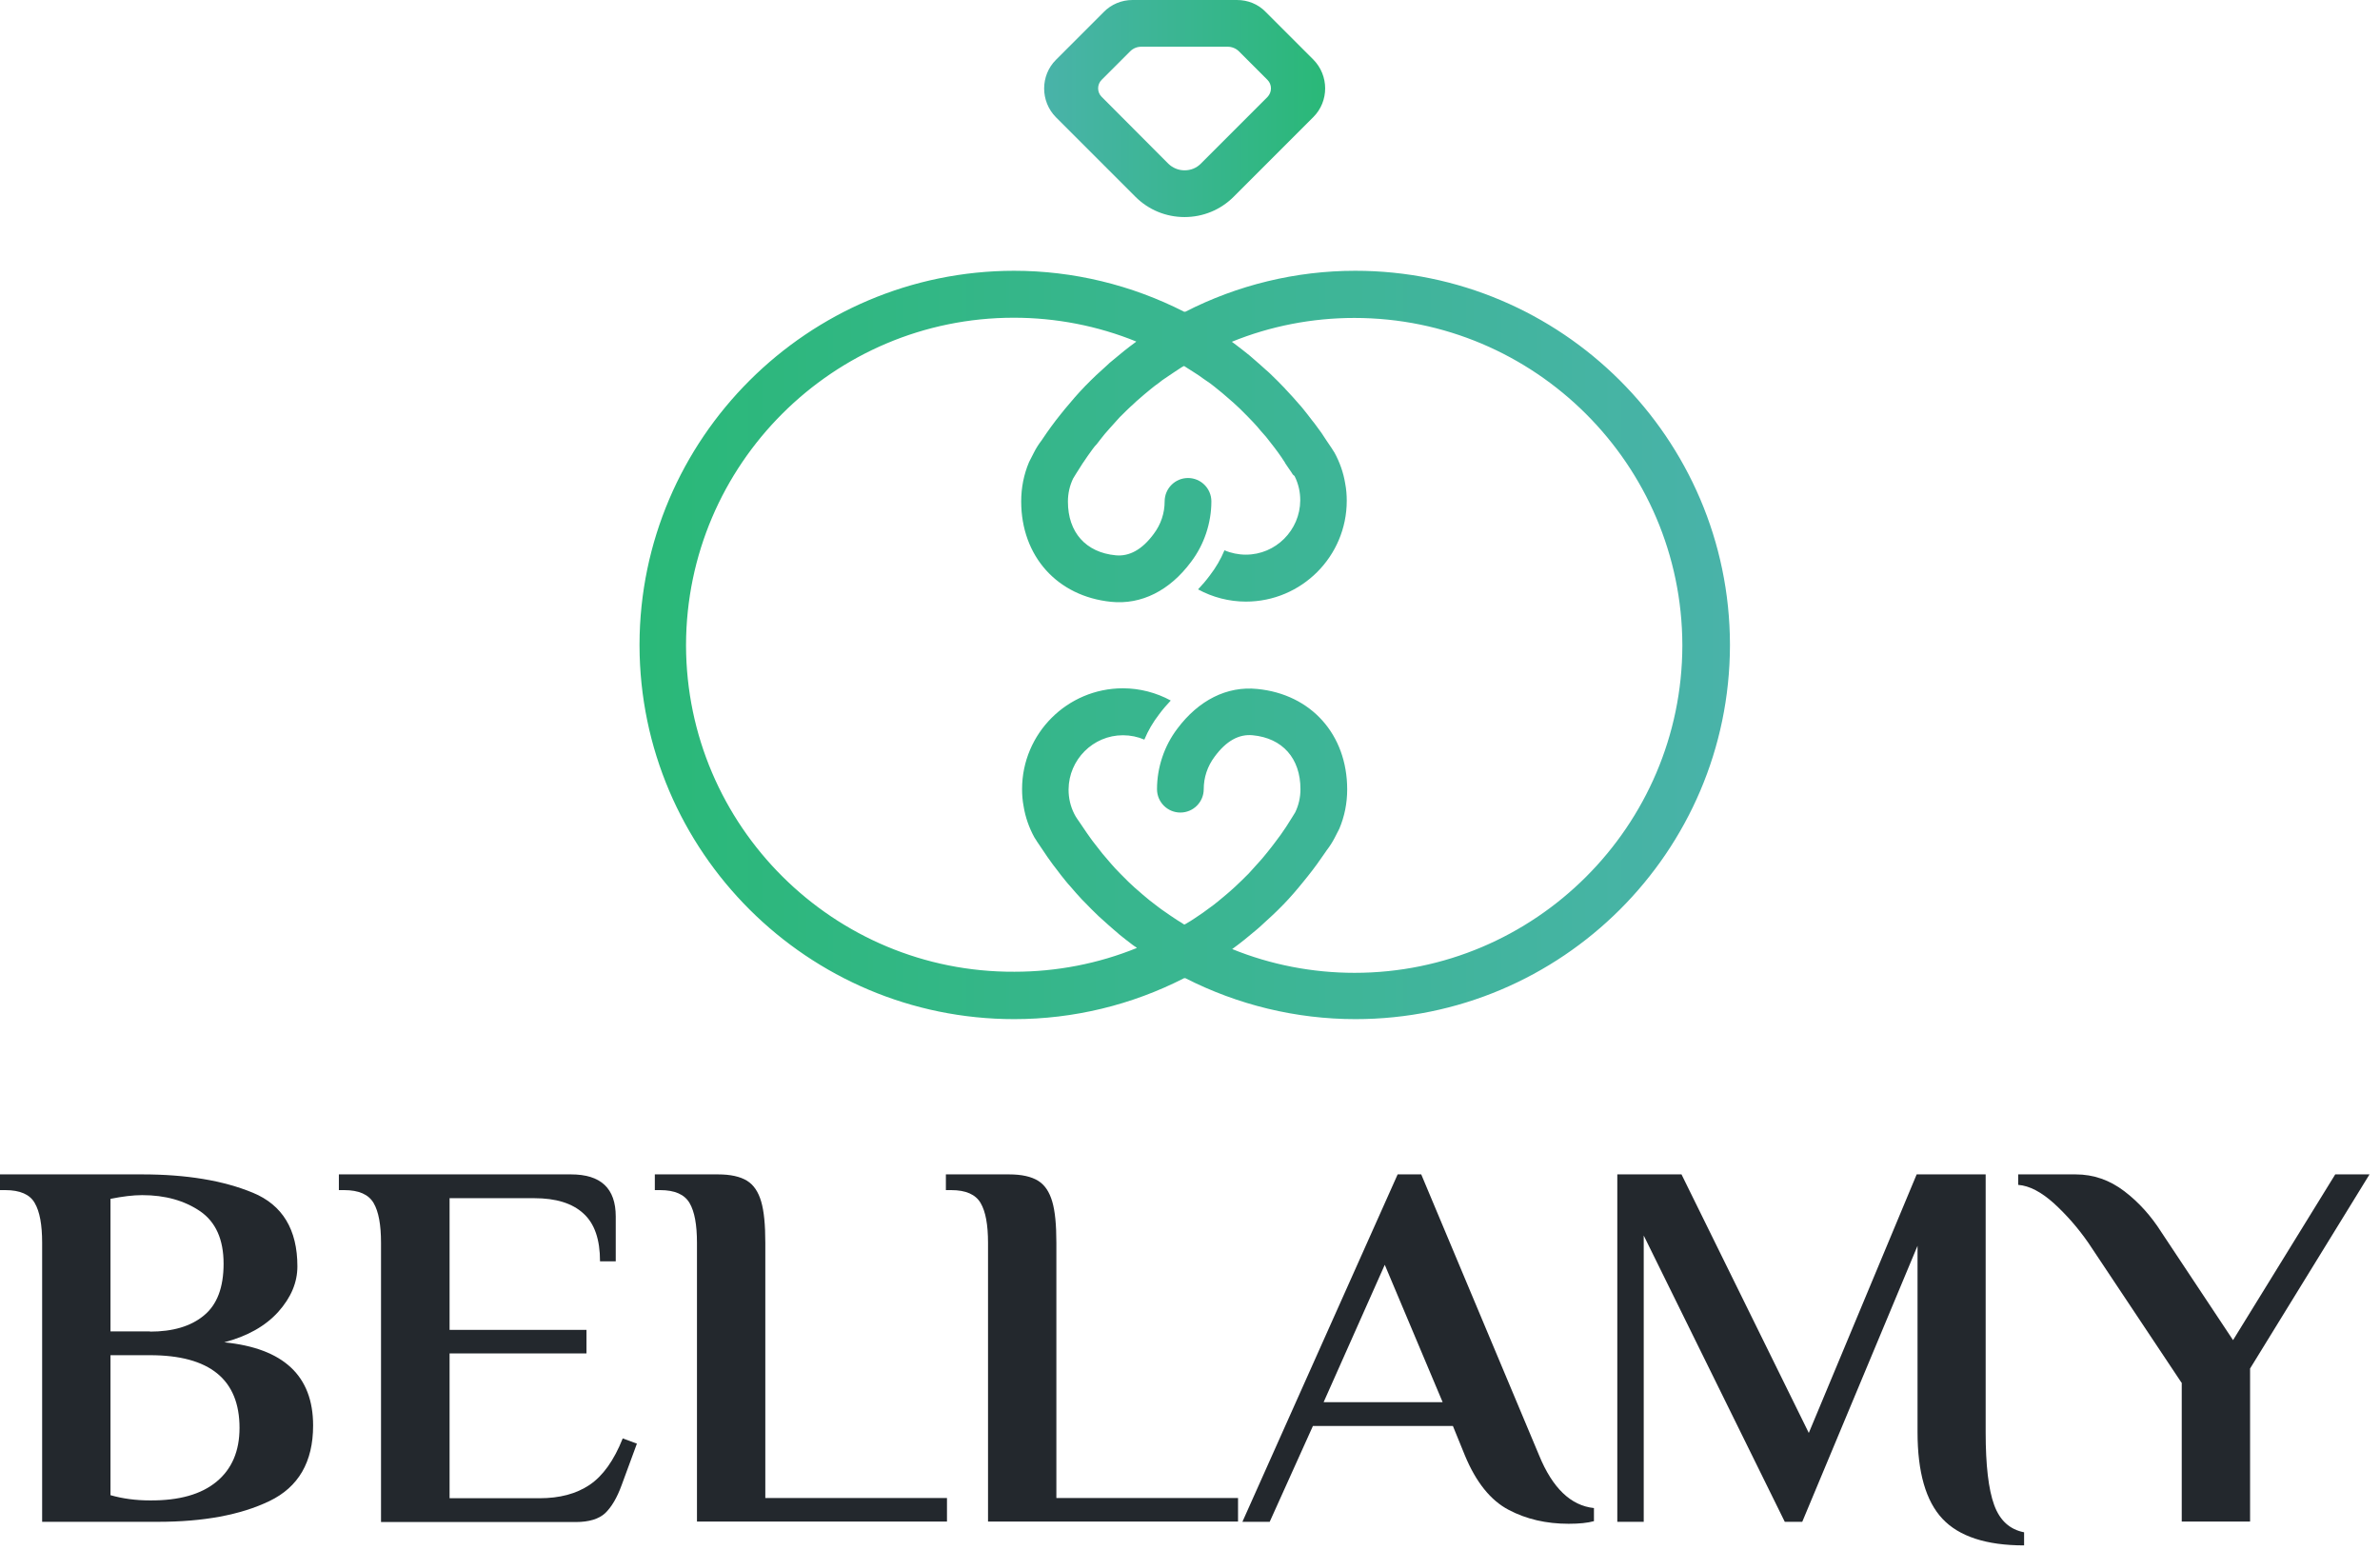
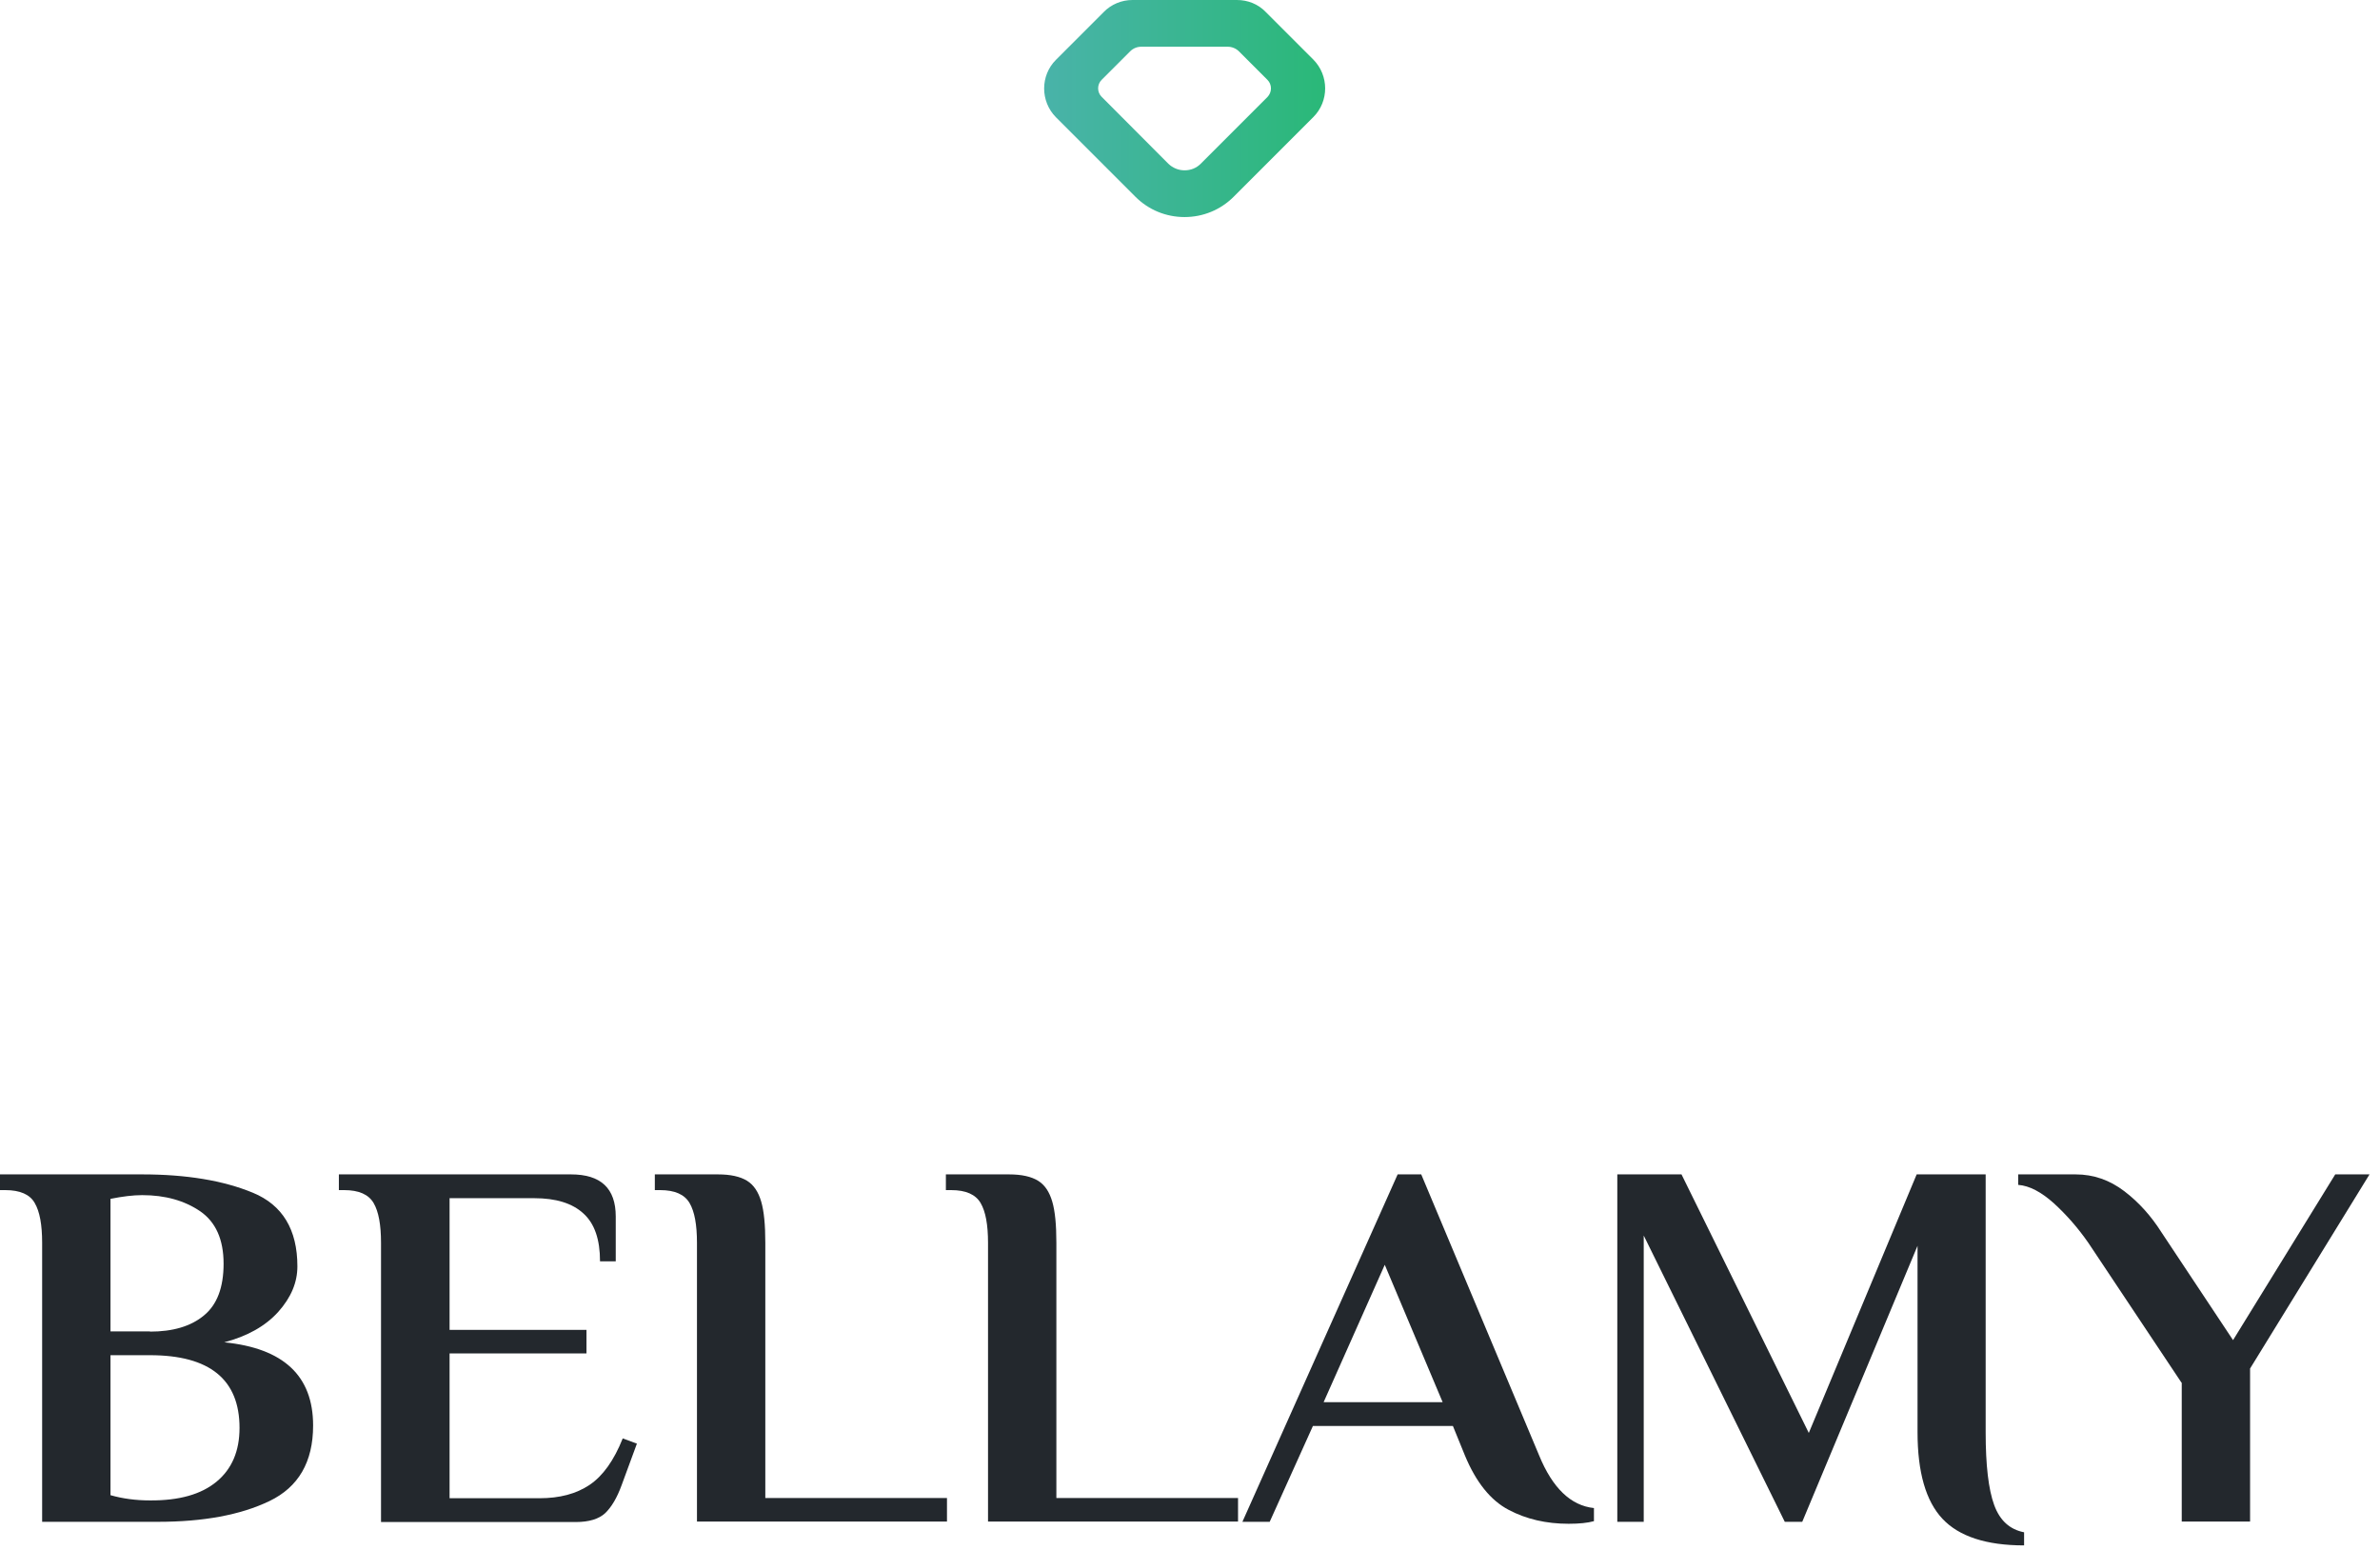
<svg xmlns="http://www.w3.org/2000/svg" width="109" height="71" viewBox="0 0 109 71" fill="none">
  <g clip-path="url(#clip0_407_1482)">
-     <path d="M29.289 29.51V29.55C29.289 29.56 29.289 29.56 29.289 29.56C29.309 39 36.999 46.67 46.449 46.67C49.169 46.67 51.839 46.02 54.239 44.79L54.259 44.8L54.279 44.79C56.689 46.02 59.359 46.67 62.079 46.67C71.519 46.67 79.209 39 79.229 29.56C79.229 29.55 79.229 29.55 79.229 29.55V29.51C79.209 20.07 71.509 12.4 62.069 12.4C59.349 12.4 56.679 13.05 54.279 14.28L54.259 14.27L54.239 14.28C51.829 13.05 49.159 12.4 46.439 12.4C36.999 12.41 29.309 20.08 29.289 29.51ZM31.419 29.56V29.53C31.439 21.26 38.169 14.55 46.429 14.55C48.359 14.55 50.269 14.92 52.039 15.64C52.029 15.65 52.029 15.65 52.019 15.66C51.649 15.93 51.289 16.22 50.949 16.51C50.859 16.58 50.779 16.65 50.699 16.73C50.369 17.02 50.039 17.33 49.729 17.65C49.719 17.66 49.699 17.67 49.689 17.69C49.369 18.02 49.069 18.37 48.779 18.72C48.709 18.81 48.639 18.9 48.569 18.98C48.279 19.34 48.009 19.71 47.749 20.1L47.709 20.16C47.569 20.34 47.449 20.53 47.349 20.73L47.129 21.16C46.889 21.73 46.769 22.33 46.769 22.96C46.769 25.47 48.419 27.31 50.889 27.56C52.269 27.7 53.569 27.05 54.549 25.73C55.149 24.94 55.479 23.95 55.479 22.96C55.479 22.37 54.999 21.89 54.409 21.89C53.819 21.89 53.339 22.37 53.339 22.96C53.339 23.5 53.169 24.01 52.839 24.45C52.309 25.17 51.719 25.49 51.099 25.43C49.729 25.3 48.909 24.38 48.909 22.97C48.909 22.6 48.989 22.24 49.149 21.91C49.249 21.74 49.349 21.59 49.449 21.43L49.569 21.24C49.729 21 49.889 20.77 50.059 20.54C50.109 20.47 50.169 20.4 50.229 20.34C50.349 20.18 50.479 20.02 50.599 19.87C50.669 19.79 50.739 19.71 50.809 19.63C50.929 19.5 51.049 19.36 51.169 19.23C51.239 19.14 51.329 19.06 51.409 18.98C51.529 18.86 51.649 18.74 51.769 18.63C51.859 18.55 51.949 18.47 52.039 18.38C52.159 18.27 52.289 18.17 52.409 18.06C52.509 17.98 52.599 17.9 52.699 17.82C52.819 17.72 52.949 17.62 53.079 17.53C53.179 17.45 53.279 17.37 53.379 17.31C53.509 17.22 53.639 17.13 53.779 17.04C53.889 16.97 53.989 16.9 54.099 16.83C54.139 16.8 54.189 16.78 54.229 16.76C54.269 16.79 54.319 16.82 54.369 16.85C54.479 16.92 54.589 16.99 54.699 17.06C54.839 17.15 54.979 17.24 55.109 17.34C55.219 17.41 55.319 17.49 55.429 17.56C55.559 17.66 55.689 17.76 55.819 17.87C55.919 17.95 56.019 18.03 56.119 18.12C56.249 18.23 56.369 18.34 56.499 18.45C56.589 18.54 56.689 18.62 56.779 18.71C56.899 18.83 57.019 18.95 57.139 19.07C57.229 19.16 57.309 19.25 57.399 19.34C57.519 19.47 57.639 19.6 57.749 19.74C57.819 19.83 57.909 19.91 57.979 20C58.099 20.15 58.219 20.3 58.339 20.46C58.399 20.54 58.459 20.62 58.519 20.7C58.639 20.86 58.749 21.03 58.859 21.2V21.21L59.049 21.49C59.109 21.57 59.159 21.65 59.209 21.73L59.289 21.8C59.469 22.16 59.549 22.53 59.549 22.91C59.549 22.92 59.549 22.92 59.549 22.92C59.539 24.28 58.429 25.4 57.059 25.4C56.719 25.4 56.379 25.33 56.079 25.2C55.909 25.61 55.679 26 55.409 26.35C55.239 26.58 55.059 26.79 54.869 26.99C55.529 27.35 56.289 27.55 57.059 27.55C59.609 27.55 61.679 25.48 61.679 22.93C61.679 22.67 61.659 22.41 61.609 22.15C61.529 21.65 61.359 21.17 61.119 20.73C61.109 20.71 61.079 20.66 61.029 20.59C61.019 20.57 61.009 20.55 60.999 20.54L60.749 20.17C60.599 19.93 60.439 19.7 60.269 19.48C60.219 19.41 60.159 19.33 60.099 19.26C59.959 19.08 59.819 18.89 59.669 18.71C59.609 18.64 59.549 18.56 59.479 18.49C59.299 18.28 59.119 18.08 58.929 17.88C58.899 17.85 58.869 17.82 58.839 17.78C58.619 17.55 58.399 17.33 58.169 17.11C58.109 17.05 58.049 17 57.979 16.94C57.799 16.78 57.629 16.62 57.449 16.47C57.379 16.41 57.299 16.34 57.229 16.28C57.029 16.12 56.829 15.96 56.629 15.81C56.579 15.77 56.529 15.73 56.469 15.69C56.449 15.68 56.429 15.66 56.419 15.65C58.189 14.93 60.099 14.56 62.029 14.56C70.299 14.56 77.029 21.28 77.049 29.54V29.57C77.029 37.83 70.299 44.55 62.039 44.55C60.109 44.55 58.199 44.18 56.429 43.46C56.439 43.46 56.439 43.45 56.449 43.45C56.819 43.18 57.179 42.89 57.519 42.6C57.609 42.53 57.689 42.45 57.769 42.38C58.099 42.08 58.429 41.78 58.739 41.46C58.749 41.44 58.769 41.43 58.779 41.42C59.099 41.09 59.399 40.74 59.689 40.38C59.759 40.29 59.829 40.21 59.899 40.12C60.189 39.76 60.459 39.38 60.719 39L60.759 38.94C60.899 38.76 61.019 38.57 61.119 38.38L61.339 37.95C61.579 37.38 61.699 36.78 61.699 36.15C61.699 33.64 60.049 31.79 57.579 31.55C56.199 31.41 54.899 32.06 53.919 33.37C53.319 34.16 52.989 35.15 52.989 36.14C52.989 36.73 53.469 37.21 54.059 37.21C54.649 37.21 55.129 36.73 55.129 36.14C55.129 35.6 55.299 35.09 55.629 34.65C56.159 33.93 56.739 33.61 57.369 33.67C58.739 33.8 59.559 34.73 59.559 36.14C59.559 36.51 59.479 36.87 59.319 37.2C59.219 37.37 59.119 37.52 59.019 37.68L58.899 37.87C58.739 38.11 58.579 38.34 58.399 38.57C58.349 38.64 58.289 38.71 58.239 38.78C58.119 38.94 57.989 39.09 57.869 39.24C57.799 39.33 57.729 39.4 57.659 39.48C57.539 39.61 57.419 39.75 57.299 39.88C57.229 39.97 57.139 40.05 57.059 40.13C56.939 40.25 56.819 40.37 56.699 40.48C56.609 40.57 56.519 40.65 56.429 40.73C56.309 40.84 56.179 40.95 56.059 41.05C55.959 41.13 55.869 41.21 55.769 41.29C55.649 41.39 55.519 41.49 55.389 41.58C55.289 41.65 55.189 41.73 55.089 41.8C54.959 41.89 54.829 41.98 54.689 42.07C54.579 42.14 54.479 42.21 54.369 42.27C54.329 42.3 54.279 42.32 54.239 42.34C54.199 42.31 54.149 42.29 54.099 42.25C53.989 42.19 53.879 42.11 53.769 42.04C53.629 41.95 53.489 41.85 53.359 41.76C53.249 41.69 53.149 41.61 53.039 41.53C52.909 41.43 52.779 41.33 52.649 41.23C52.549 41.15 52.449 41.06 52.349 40.98C52.219 40.87 52.099 40.76 51.969 40.65C51.879 40.56 51.779 40.48 51.689 40.39C51.569 40.27 51.449 40.15 51.329 40.03C51.239 39.94 51.159 39.85 51.069 39.76C50.949 39.63 50.839 39.5 50.719 39.36C50.649 39.27 50.559 39.18 50.489 39.09C50.369 38.94 50.249 38.79 50.129 38.63C50.069 38.56 50.009 38.47 49.949 38.39C49.829 38.23 49.719 38.06 49.609 37.9L49.419 37.62C49.359 37.54 49.309 37.46 49.259 37.38L49.199 37.27C49.019 36.91 48.939 36.54 48.939 36.16C48.939 36.15 48.939 36.15 48.939 36.15C48.949 34.79 50.059 33.67 51.429 33.67C51.769 33.67 52.109 33.74 52.409 33.87C52.579 33.46 52.809 33.07 53.079 32.72C53.249 32.49 53.429 32.28 53.619 32.08C52.959 31.72 52.199 31.52 51.429 31.52C48.879 31.52 46.809 33.59 46.809 36.14C46.809 36.4 46.829 36.66 46.879 36.92C46.959 37.42 47.129 37.9 47.369 38.34C47.379 38.36 47.409 38.41 47.459 38.48C47.469 38.5 47.479 38.52 47.489 38.53L47.739 38.9C47.889 39.13 48.049 39.36 48.219 39.59C48.269 39.66 48.329 39.73 48.389 39.81C48.529 40 48.669 40.18 48.819 40.36C48.879 40.43 48.939 40.51 49.009 40.58C49.189 40.79 49.369 41 49.559 41.2C49.589 41.23 49.619 41.26 49.649 41.29C49.869 41.52 50.089 41.74 50.319 41.96C50.379 42.01 50.439 42.07 50.509 42.13C50.689 42.29 50.859 42.45 51.039 42.6C51.109 42.66 51.189 42.72 51.259 42.79C51.459 42.95 51.659 43.11 51.859 43.26C51.909 43.3 51.959 43.33 52.019 43.37C52.039 43.39 52.059 43.4 52.069 43.41C50.299 44.13 48.389 44.5 46.459 44.5C38.169 44.54 31.439 37.82 31.419 29.56Z" fill="url(#paint0_linear_407_1482)" />
    <path d="M52 9.01C52.6 9.61 53.4 9.94 54.25 9.94C55.1 9.94 55.9 9.61 56.5 9.01L60.15 5.36C60.87 4.64 60.87 3.46 60.15 2.73L57.96 0.54C57.62 0.19 57.15 0 56.65 0H51.86C51.37 0 50.89 0.2 50.55 0.55L48.36 2.74C47.64 3.46 47.64 4.64 48.36 5.37L52 9.01ZM50.45 3.66L51.76 2.35C51.9 2.21 52.08 2.14 52.27 2.14H56.23C56.42 2.14 56.61 2.22 56.74 2.35L58.05 3.66C58.26 3.87 58.26 4.22 58.05 4.44L54.99 7.5C54.79 7.7 54.53 7.8 54.25 7.8C53.97 7.8 53.71 7.69 53.51 7.5L50.45 4.43C50.24 4.22 50.24 3.87 50.45 3.66Z" fill="url(#paint1_linear_407_1482)" />
    <path d="M1.93 56.91C1.93 56.09 1.82 55.48 1.59 55.09C1.37 54.7 0.92 54.5 0.24 54.5H0V53.78H6.51C8.53 53.78 10.23 54.06 11.58 54.62C12.94 55.18 13.62 56.31 13.62 57.99C13.62 58.73 13.33 59.42 12.74 60.08C12.15 60.73 11.33 61.19 10.27 61.47C12.99 61.74 14.34 63.01 14.34 65.28C14.34 66.95 13.67 68.1 12.34 68.74C11.01 69.38 9.3 69.69 7.23 69.69H1.93C1.93 69.69 1.93 56.91 1.93 56.91ZM6.87 60.98C7.91 60.98 8.74 60.74 9.34 60.24C9.94 59.75 10.24 58.96 10.24 57.87C10.24 56.76 9.88 55.96 9.17 55.47C8.45 54.98 7.57 54.73 6.51 54.73C6.09 54.73 5.61 54.79 5.06 54.9V60.97H6.87V60.98V60.98ZM9.92 67.85C10.62 67.27 10.97 66.45 10.97 65.39C10.97 63.17 9.6 62.06 6.87 62.06H5.06V68.47C5.62 68.63 6.22 68.71 6.87 68.71C8.21 68.72 9.22 68.43 9.92 67.85Z" fill="#23282D" />
    <path d="M17.45 56.91C17.45 56.09 17.34 55.48 17.11 55.09C16.88 54.7 16.439 54.5 15.759 54.5H15.52V53.78H26.149C27.52 53.78 28.2 54.42 28.2 55.71V57.76H27.48C27.48 56.76 27.23 56.03 26.72 55.57C26.209 55.1 25.459 54.87 24.47 54.87H20.59V60.9H26.86V61.98H20.59V68.61H24.709C25.63 68.61 26.39 68.41 27 68C27.61 67.59 28.119 66.88 28.52 65.87L29.169 66.11L28.47 68.01C28.259 68.59 28.009 69.01 27.72 69.29C27.43 69.56 26.98 69.7 26.369 69.7H17.45C17.45 69.7 17.45 56.91 17.45 56.91Z" fill="#23282D" />
    <path d="M31.92 56.91C31.92 56.09 31.81 55.48 31.58 55.09C31.35 54.7 30.91 54.5 30.23 54.5H29.99V53.78H32.88C33.46 53.78 33.9 53.88 34.21 54.07C34.52 54.26 34.73 54.58 34.86 55.02C34.99 55.46 35.05 56.09 35.05 56.91V68.6H43.37V69.68H31.92V56.91Z" fill="#23282D" />
    <path d="M45.25 56.91C45.25 56.09 45.14 55.48 44.91 55.09C44.68 54.7 44.24 54.5 43.56 54.5H43.32V53.78H46.21C46.79 53.78 47.23 53.88 47.54 54.07C47.85 54.26 48.06 54.58 48.19 55.02C48.32 55.46 48.38 56.09 48.38 56.91V68.6H56.7V69.68H45.25V56.91Z" fill="#23282D" />
    <path d="M69.09 69.14C68.27 68.71 67.6 67.88 67.09 66.65L66.54 65.3H60.13L58.15 69.69H56.9L64.01 53.78H65.09L70.49 66.65C71.1 68.14 71.94 68.95 73 69.06V69.66C72.71 69.74 72.33 69.78 71.84 69.78C70.82 69.78 69.9 69.57 69.09 69.14ZM66.07 64.21L63.42 57.92L60.62 64.21H66.07Z" fill="#23282D" />
    <path d="M88.96 69.55C88.2 68.74 87.82 67.42 87.82 65.58V57.05L82.54 69.69H81.74L75.28 56.58V69.69H74.07V53.78H77.01L82.84 65.62L87.78 53.78H90.94V65.59C90.94 67.1 91.07 68.21 91.33 68.92C91.59 69.63 92.04 70.04 92.7 70.17V70.77C90.97 70.77 89.72 70.36 88.96 69.55Z" fill="#23282D" />
    <path d="M99.91 63.32L95.64 56.91C95.16 56.22 94.63 55.62 94.06 55.1C93.49 54.59 92.95 54.3 92.43 54.26V53.78H95.06C95.88 53.78 96.62 54.04 97.29 54.55C97.96 55.06 98.52 55.69 98.99 56.43L102.27 61.37L106.95 53.78H108.52L103.05 62.67V69.68H99.92V63.32H99.91V63.32Z" fill="#23282D" />
  </g>
  <defs>
    <linearGradient id="paint0_linear_407_1482" x1="79.229" y1="29.535" x2="29.289" y2="29.535" gradientUnits="userSpaceOnUse">
      <stop stop-color="#49B3A9" />
      <stop offset="1" stop-color="#2AB878" />
    </linearGradient>
    <linearGradient id="paint1_linear_407_1482" x1="47.825" y1="4.97" x2="60.713" y2="4.97" gradientUnits="userSpaceOnUse">
      <stop stop-color="#49B3A9" />
      <stop offset="1" stop-color="#2AB878" />
    </linearGradient>
    <clipPath id="clip0_407_1482">
      <rect width="108.52" height="70.77" fill="white" />
    </clipPath>
  </defs>
</svg>